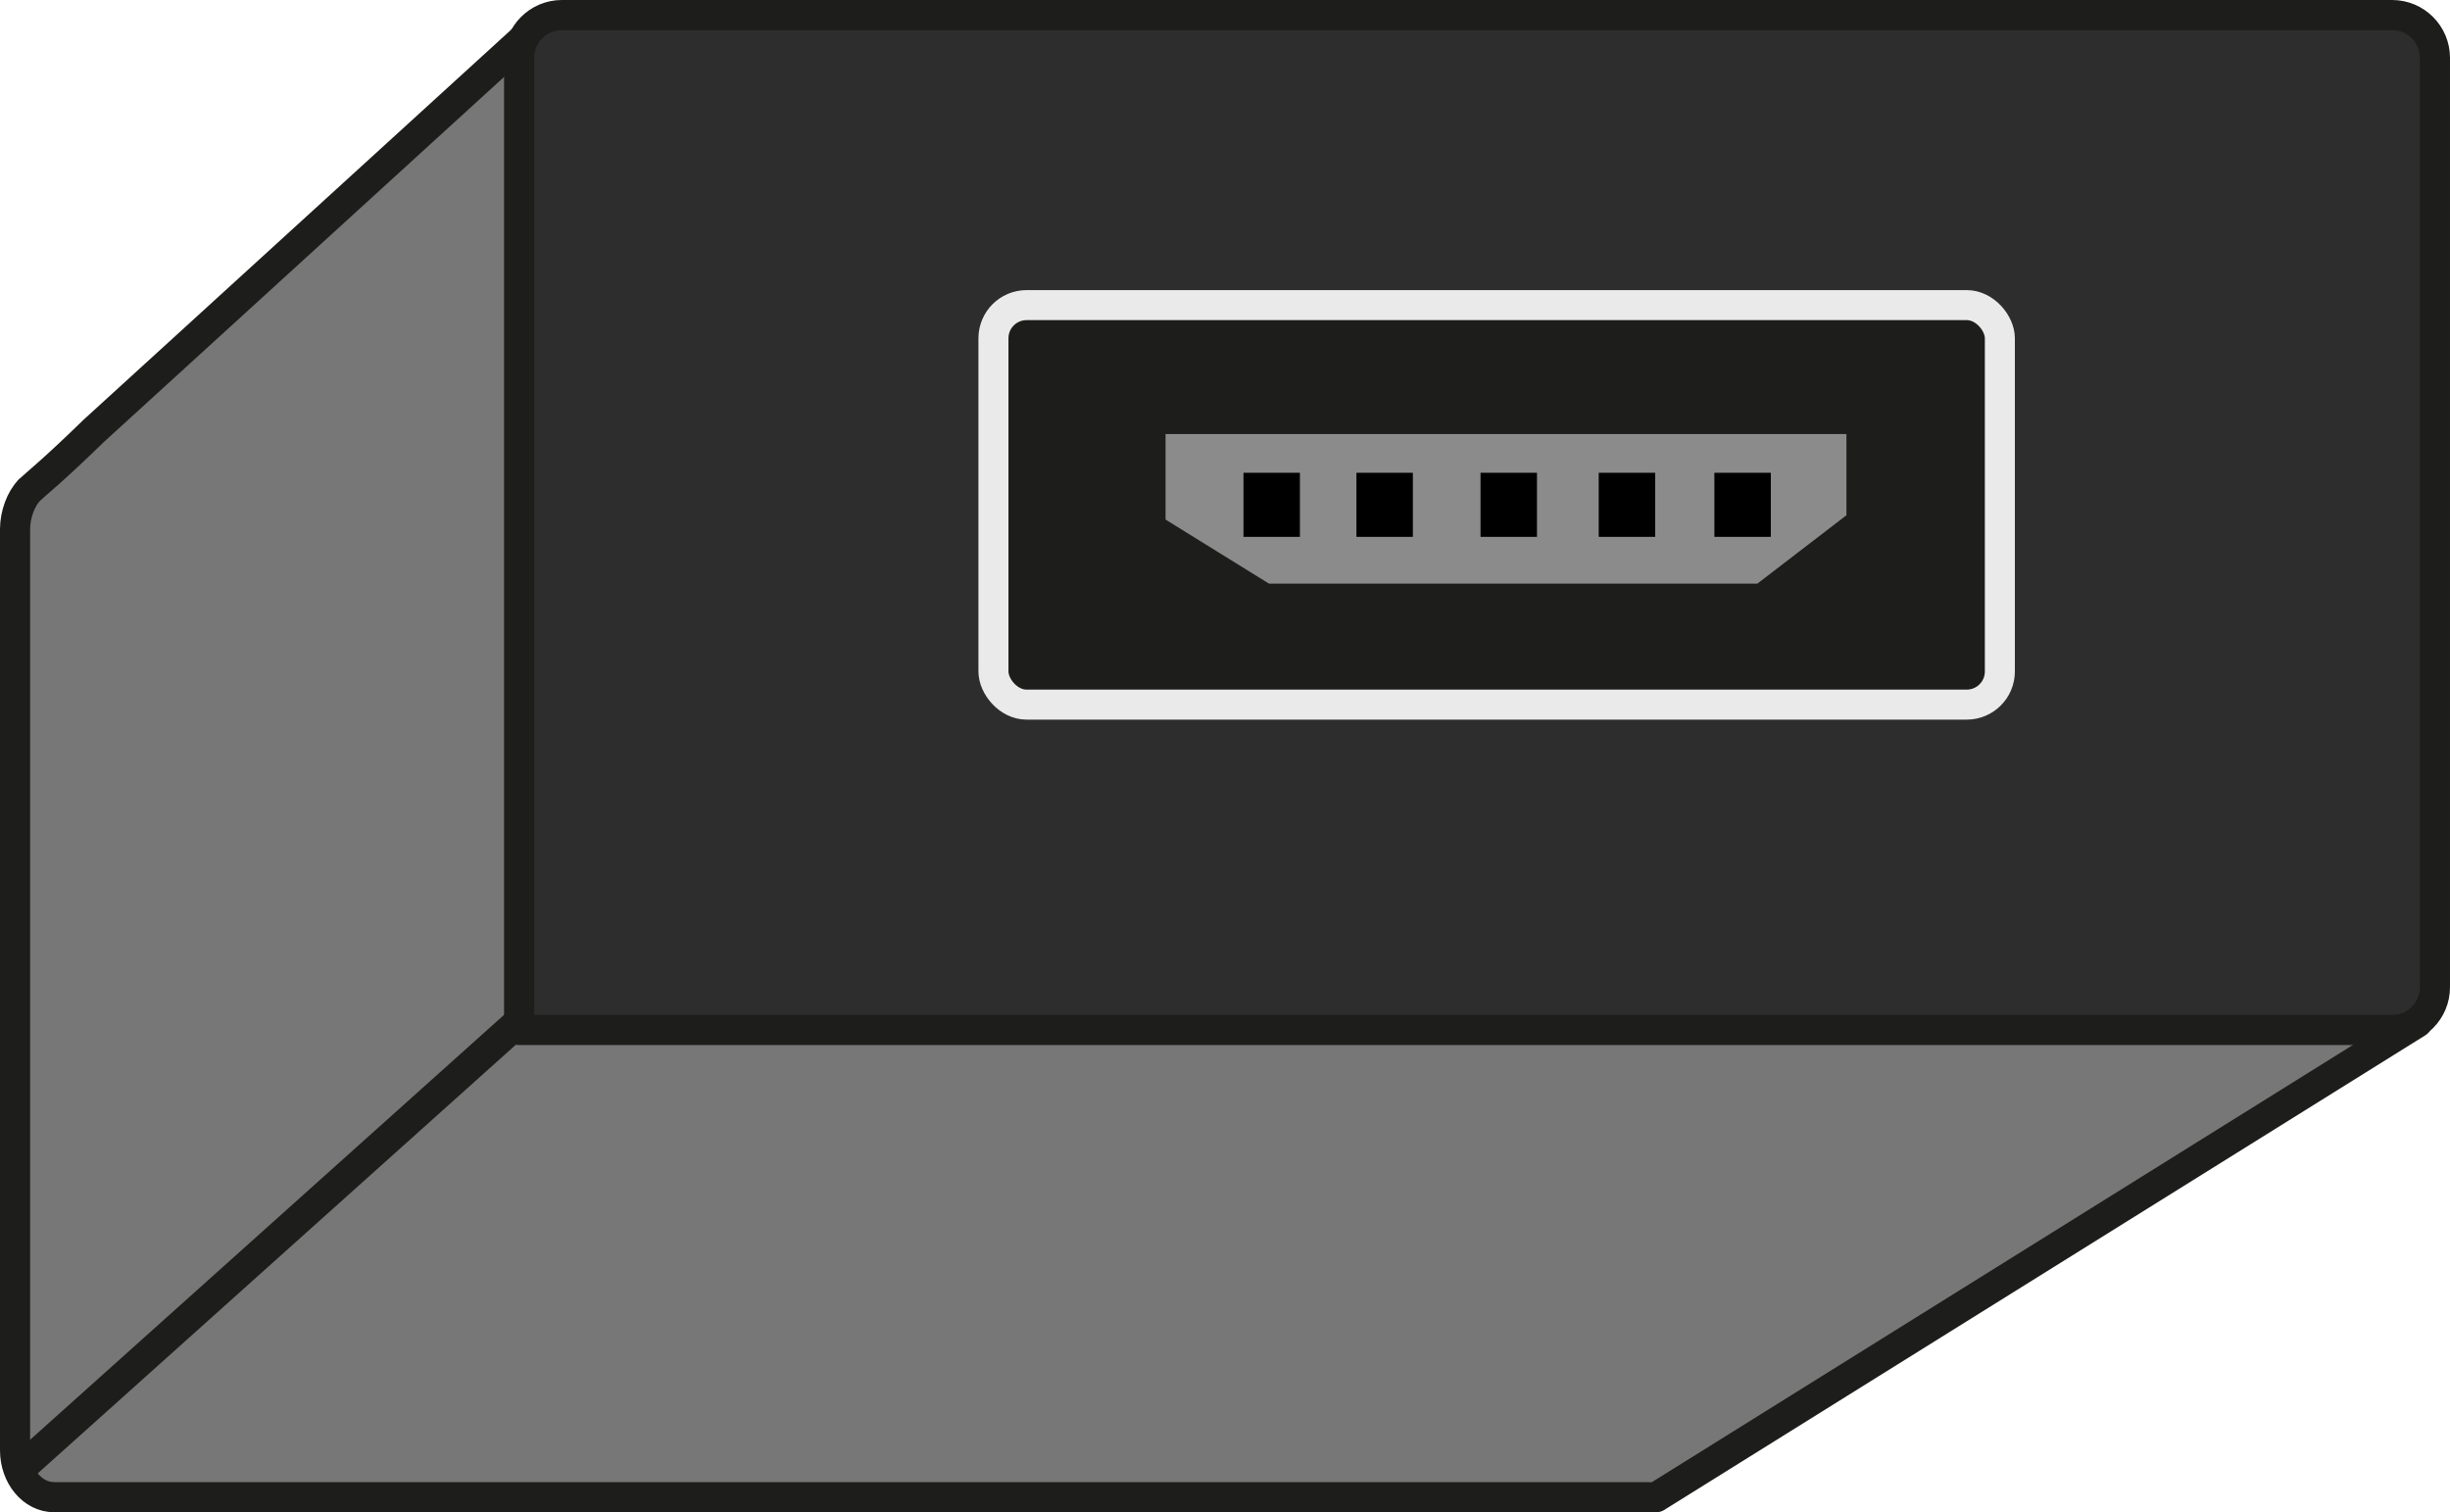
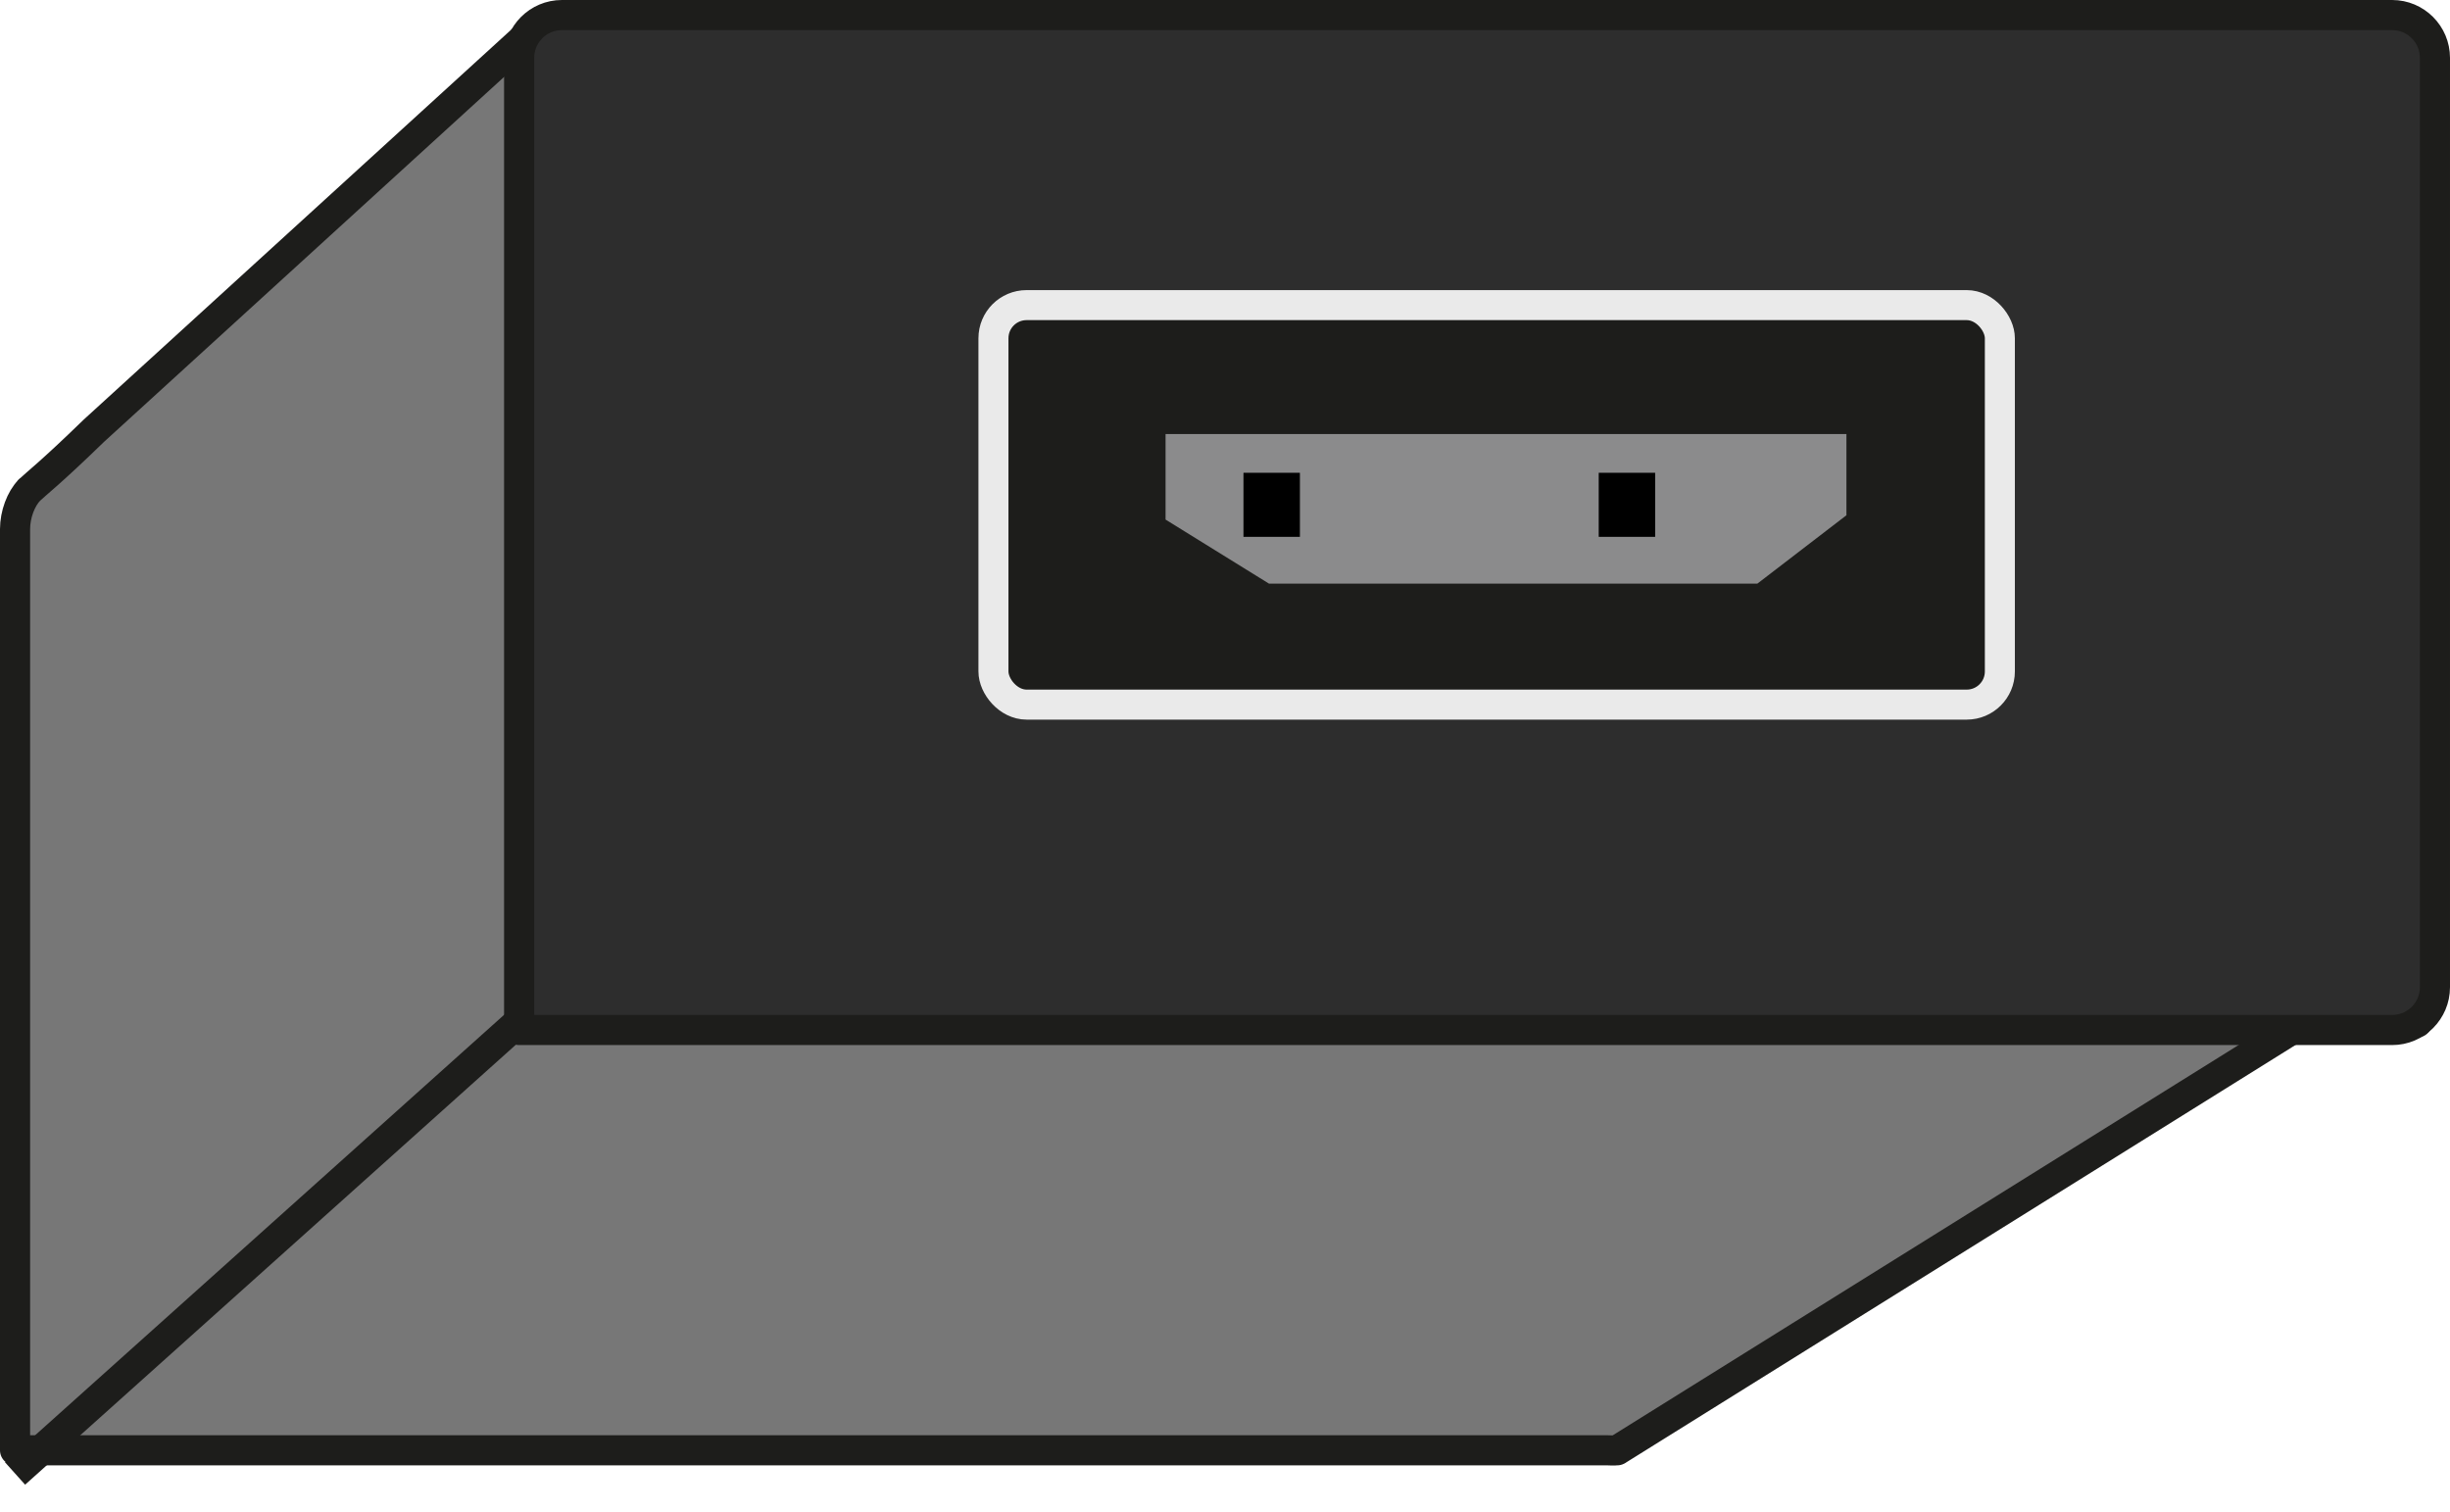
<svg xmlns="http://www.w3.org/2000/svg" id="Calque_1" viewBox="0 0 244 150.62">
  <defs>
    <style>.cls-1{fill:#2d2d2d;}.cls-1,.cls-2{stroke:#1d1d1b;stroke-linejoin:round;stroke-width:3px;}.cls-2{fill:#777;stroke-linecap:round;}.cls-3,.cls-4{stroke-width:0px;}.cls-5{fill:#1d1d1b;stroke:#eaeaea;stroke-miterlimit:10;stroke-width:2.99px;}.cls-4{fill:#8b8b8c;}</style>
  </defs>
-   <path class="cls-2" d="m240.73,101.83L54.15,2.03,9.35,42.9c-4.33,4.21-5.82,5.33-6.39,5.89l-.05.03h.02c-.85.86-1.43,2.44-1.43,3.87v91.76c0,2.58,1.74,4.67,3.89,4.67h158.52c.28,0,.81.05,1.08-.02l-.04.02,75.79-47.27Z" />
+   <path class="cls-2" d="m240.73,101.83L54.15,2.03,9.35,42.9c-4.33,4.21-5.82,5.33-6.39,5.89l-.05.03h.02c-.85.86-1.43,2.44-1.43,3.87v91.76h158.52c.28,0,.81.05,1.08-.02l-.04.02,75.79-47.27Z" />
  <path class="cls-1" d="m55.96,1.5h182.28c2.35,0,4.26,1.91,4.26,4.26v92.57c0,2.35-1.91,4.26-4.26,4.26H51.7V5.76c0-2.35,1.91-4.26,4.26-4.26Z" />
  <rect class="cls-5" x="98.94" y="30.39" width="100.23" height="39.79" rx="3.3" ry="3.3" />
  <line class="cls-1" x1="51.7" y1="101.75" x2="1.5" y2="146.76" />
  <polygon class="cls-4" points="116.08 43.23 183.89 43.23 183.89 51.32 175.02 58.13 126.38 58.13 116.08 51.75 116.08 43.23" />
  <rect class="cls-3" x="123.84" y="47.09" width="5.62" height="6.38" />
-   <rect class="cls-3" x="135.09" y="47.09" width="5.62" height="6.38" />
-   <rect class="cls-3" x="147.45" y="47.09" width="5.62" height="6.38" />
  <rect class="cls-3" x="159.22" y="47.09" width="5.62" height="6.38" />
-   <rect class="cls-3" x="170.74" y="47.09" width="5.62" height="6.38" />
</svg>